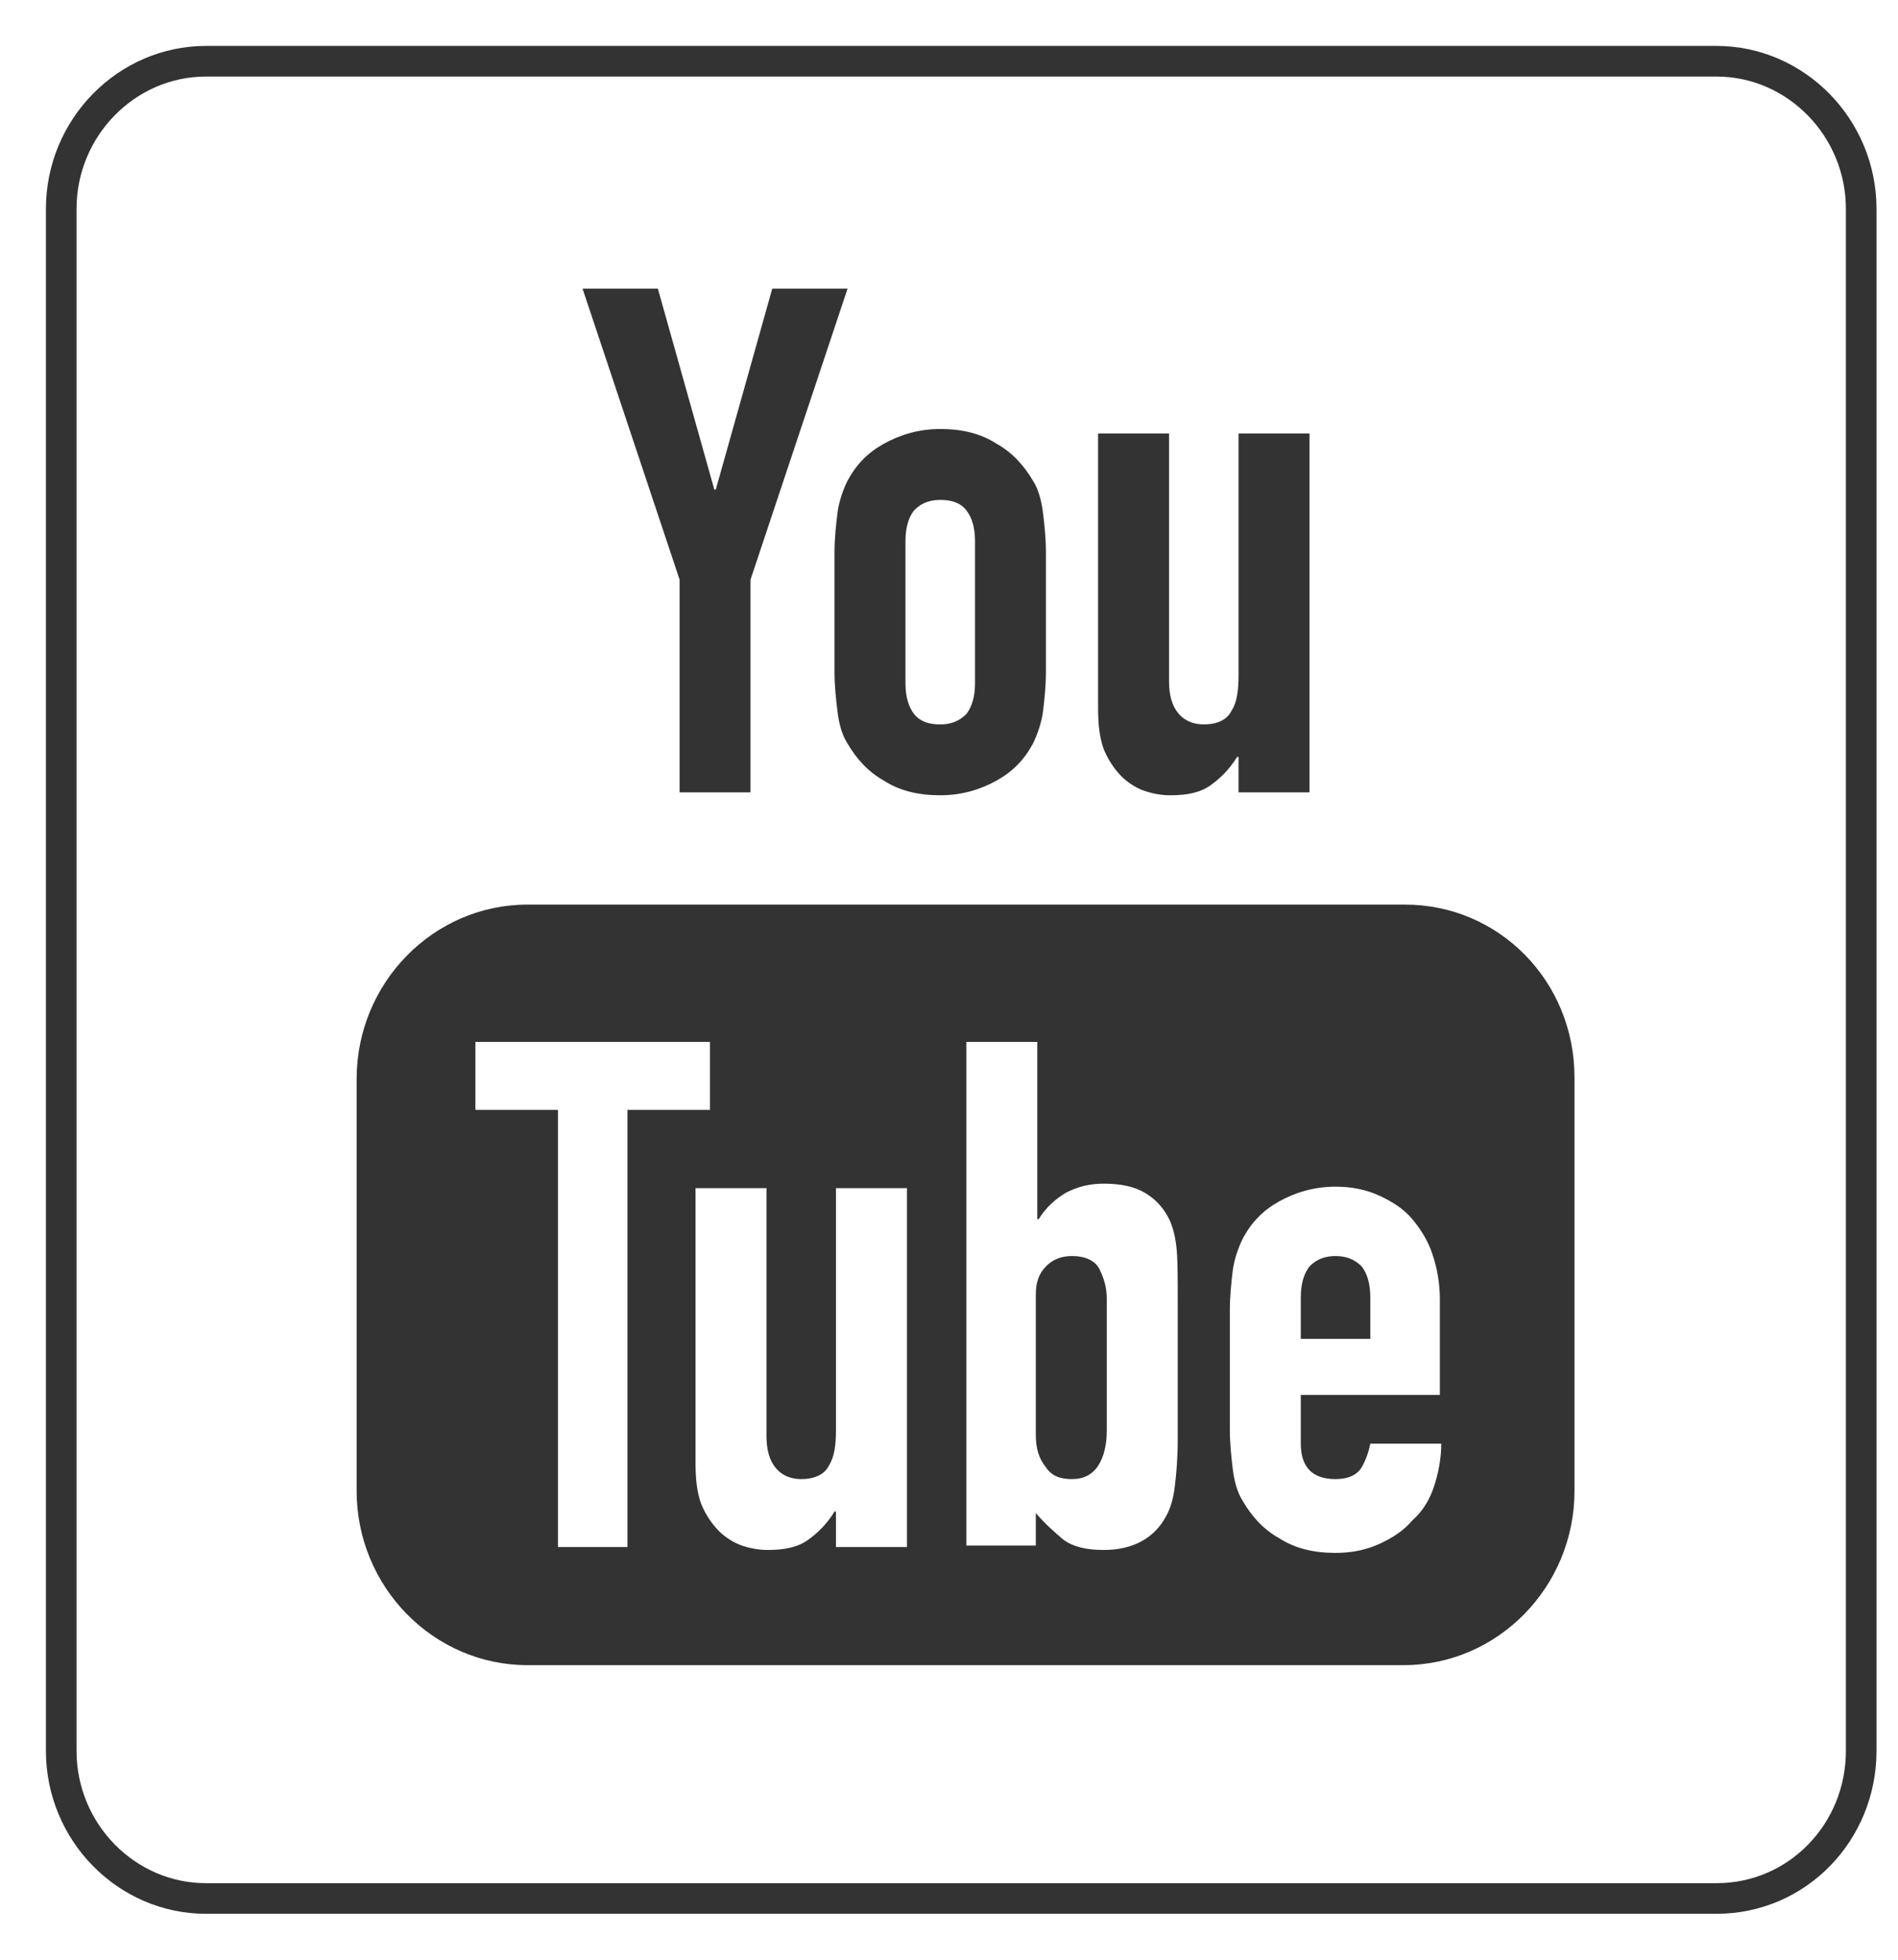
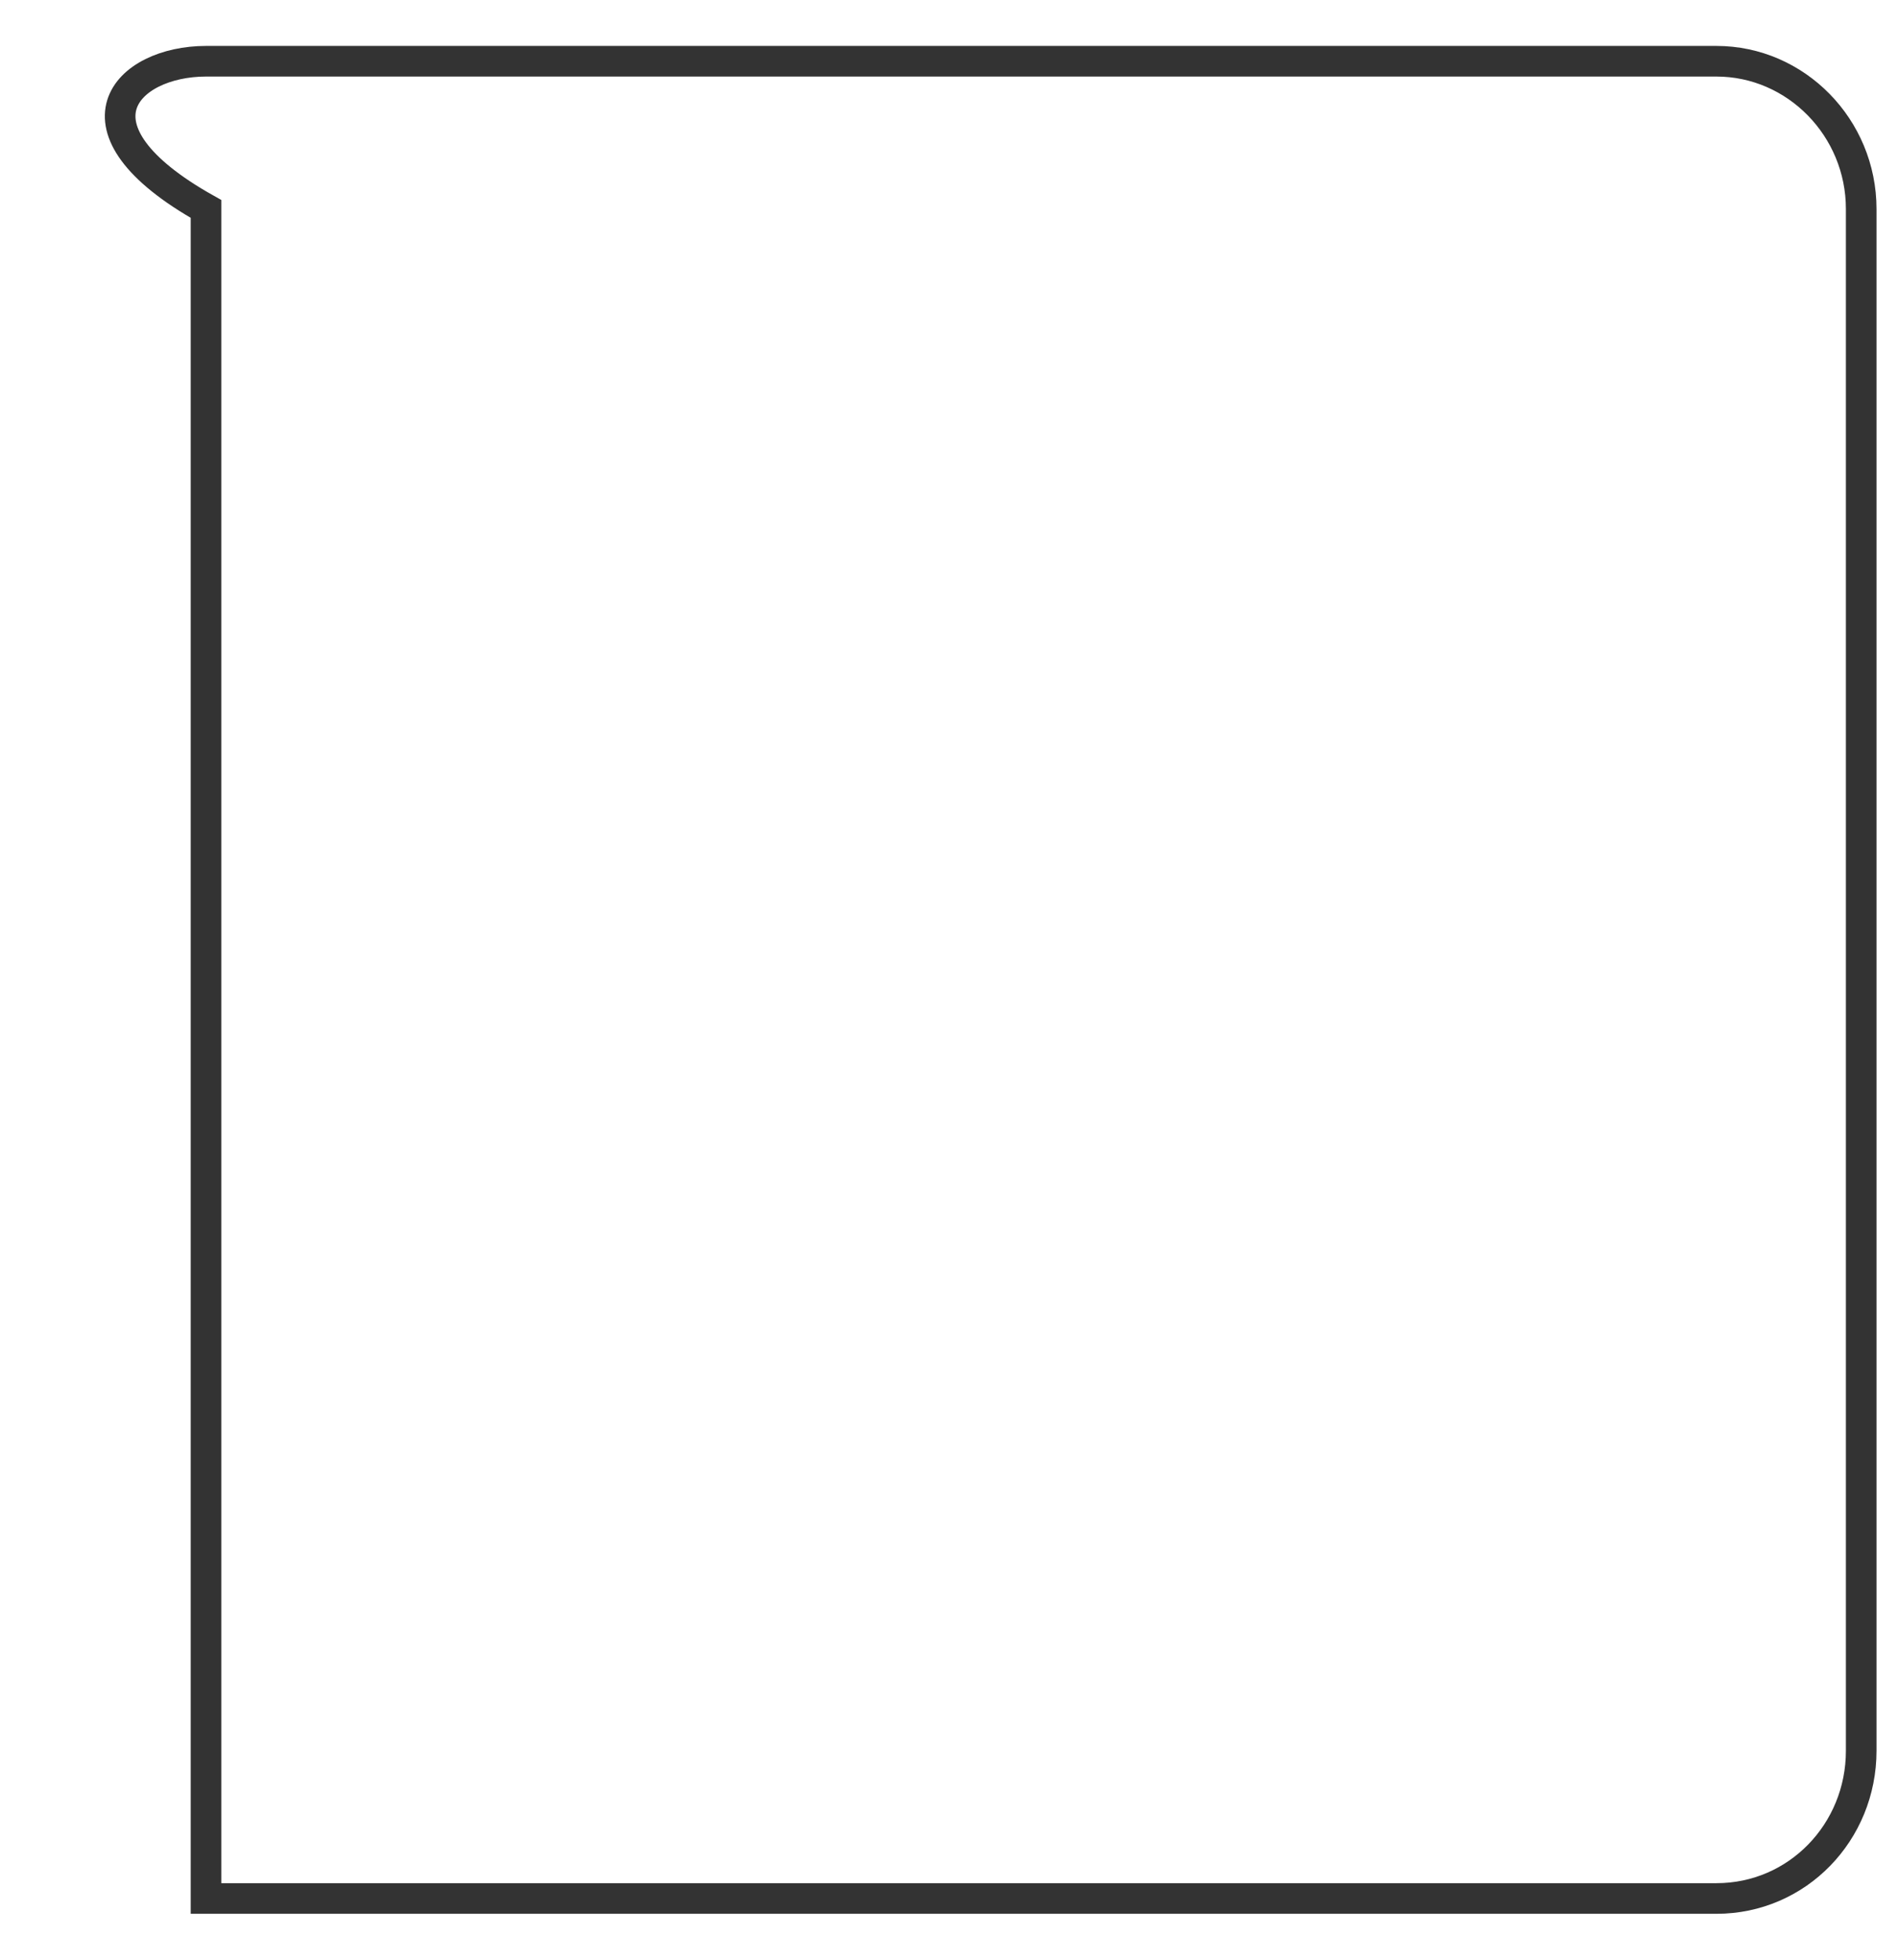
<svg xmlns="http://www.w3.org/2000/svg" width="31" height="32" viewBox="0 0 31 32" fill="none">
-   <path d="M28.034 31H3.365C2.064 31 1 29.915 1 28.589V3.412C1 2.086 2.064 1 3.365 1H28.034C29.335 1 30.399 2.086 30.399 3.412V28.589C30.399 29.915 29.359 31 28.034 31Z" stroke="#333333" stroke-width="0.5" stroke-miterlimit="10" />
-   <path d="M11.1 9.465L9.515 4.714H10.745L11.667 7.994H11.691L12.613 4.714H13.843L12.258 9.465V12.938H11.1V9.465ZM13.63 9.031C13.63 8.79 13.654 8.573 13.678 8.38C13.701 8.187 13.772 7.994 13.843 7.849C13.985 7.584 14.174 7.391 14.434 7.247C14.695 7.102 15.002 7.005 15.357 7.005C15.712 7.005 16.019 7.078 16.279 7.247C16.539 7.391 16.729 7.608 16.871 7.849C16.965 7.994 17.012 8.187 17.036 8.38C17.06 8.573 17.083 8.79 17.083 9.031V10.96C17.083 11.201 17.06 11.418 17.036 11.611C17.012 11.804 16.942 11.997 16.871 12.142C16.729 12.407 16.539 12.6 16.279 12.745C16.019 12.89 15.712 12.986 15.357 12.986C15.002 12.986 14.695 12.914 14.434 12.745C14.174 12.6 13.985 12.383 13.843 12.142C13.748 11.997 13.701 11.804 13.678 11.611C13.654 11.418 13.63 11.201 13.63 10.96V9.031ZM14.789 11.153C14.789 11.37 14.836 11.539 14.931 11.66C15.026 11.78 15.168 11.829 15.357 11.829C15.522 11.829 15.664 11.78 15.783 11.66C15.877 11.539 15.925 11.37 15.925 11.153V8.838C15.925 8.621 15.877 8.452 15.783 8.332C15.688 8.211 15.546 8.163 15.357 8.163C15.191 8.163 15.049 8.211 14.931 8.332C14.836 8.452 14.789 8.621 14.789 8.838V11.153ZM21.388 12.938H20.229V12.359H20.206C20.087 12.552 19.945 12.697 19.78 12.817C19.614 12.938 19.401 12.986 19.117 12.986C18.976 12.986 18.834 12.962 18.692 12.914C18.55 12.866 18.408 12.769 18.313 12.673C18.195 12.552 18.101 12.407 18.029 12.239C17.959 12.046 17.935 11.829 17.935 11.563V7.078H19.094V11.129C19.094 11.346 19.141 11.515 19.236 11.636C19.33 11.756 19.472 11.829 19.662 11.829C19.874 11.829 20.04 11.756 20.111 11.611C20.206 11.467 20.229 11.274 20.229 11.009V7.078H21.388V12.938ZM21.814 20.51C21.648 20.51 21.506 20.558 21.388 20.679C21.294 20.8 21.246 20.968 21.246 21.185V21.861H22.381V21.185C22.381 20.968 22.334 20.8 22.24 20.679C22.121 20.558 21.979 20.51 21.814 20.51ZM17.509 20.51C17.344 20.51 17.202 20.558 17.083 20.679C16.965 20.8 16.918 20.944 16.918 21.137V23.428C16.918 23.645 16.965 23.814 17.083 23.959C17.178 24.103 17.32 24.152 17.509 24.152C17.698 24.152 17.84 24.079 17.935 23.935C18.029 23.79 18.077 23.597 18.077 23.356V21.209C18.077 21.017 18.029 20.872 17.959 20.727C17.888 20.582 17.722 20.51 17.509 20.51ZM22.949 14.771H8.616C7.079 14.771 5.825 16.049 5.825 17.616V24.345C5.825 25.912 7.079 27.19 8.616 27.19H22.925C24.463 27.19 25.716 25.912 25.716 24.345V17.592C25.716 16.025 24.486 14.771 22.949 14.771ZM10.272 25.261H9.113V18.123H7.765V17.013H11.596V18.123H10.248V25.261H10.272ZM14.813 25.261H13.654V24.682H13.63C13.512 24.875 13.37 25.02 13.204 25.14C13.039 25.261 12.826 25.309 12.542 25.309C12.4 25.309 12.258 25.285 12.117 25.237C11.975 25.189 11.833 25.092 11.738 24.996C11.62 24.875 11.525 24.73 11.454 24.562C11.383 24.369 11.36 24.152 11.36 23.886V19.401H12.519V23.452C12.519 23.669 12.566 23.838 12.661 23.959C12.755 24.079 12.897 24.152 13.086 24.152C13.299 24.152 13.465 24.079 13.536 23.935C13.63 23.79 13.654 23.597 13.654 23.332V19.401H14.813V25.261ZM19.236 23.5C19.236 23.814 19.212 24.079 19.188 24.272C19.165 24.465 19.117 24.634 19.047 24.755C18.857 25.116 18.503 25.309 18.029 25.309C17.746 25.309 17.533 25.261 17.367 25.14C17.225 25.02 17.06 24.875 16.918 24.706V25.237H15.783V17.013H16.942V19.907H16.965C17.083 19.714 17.249 19.57 17.415 19.473C17.604 19.377 17.793 19.328 18.029 19.328C18.313 19.328 18.526 19.377 18.692 19.473C18.857 19.57 18.976 19.69 19.07 19.859C19.141 19.98 19.188 20.148 19.212 20.341C19.236 20.534 19.236 20.848 19.236 21.282V23.5ZM23.54 22.777H21.246V23.573C21.246 23.766 21.294 23.91 21.388 24.007C21.483 24.103 21.625 24.152 21.814 24.152C22.027 24.152 22.169 24.079 22.24 23.959C22.311 23.838 22.358 23.694 22.381 23.573H23.54C23.54 23.814 23.493 24.055 23.422 24.272C23.351 24.489 23.233 24.682 23.067 24.827C22.925 24.996 22.736 25.116 22.523 25.213C22.311 25.309 22.074 25.357 21.814 25.357C21.459 25.357 21.152 25.285 20.891 25.116C20.631 24.972 20.442 24.755 20.3 24.513C20.206 24.369 20.158 24.176 20.134 23.983C20.111 23.79 20.087 23.573 20.087 23.332V21.402C20.087 21.161 20.111 20.944 20.134 20.751C20.158 20.558 20.229 20.366 20.3 20.221C20.442 19.956 20.631 19.763 20.891 19.618C21.152 19.473 21.459 19.377 21.814 19.377C22.074 19.377 22.311 19.425 22.523 19.521C22.736 19.618 22.925 19.738 23.067 19.907C23.209 20.076 23.328 20.269 23.398 20.486C23.47 20.703 23.517 20.944 23.517 21.209V22.777H23.54Z" fill="#333333" />
+   <path d="M28.034 31H3.365V3.412C1 2.086 2.064 1 3.365 1H28.034C29.335 1 30.399 2.086 30.399 3.412V28.589C30.399 29.915 29.359 31 28.034 31Z" stroke="#333333" stroke-width="0.5" stroke-miterlimit="10" />
</svg>